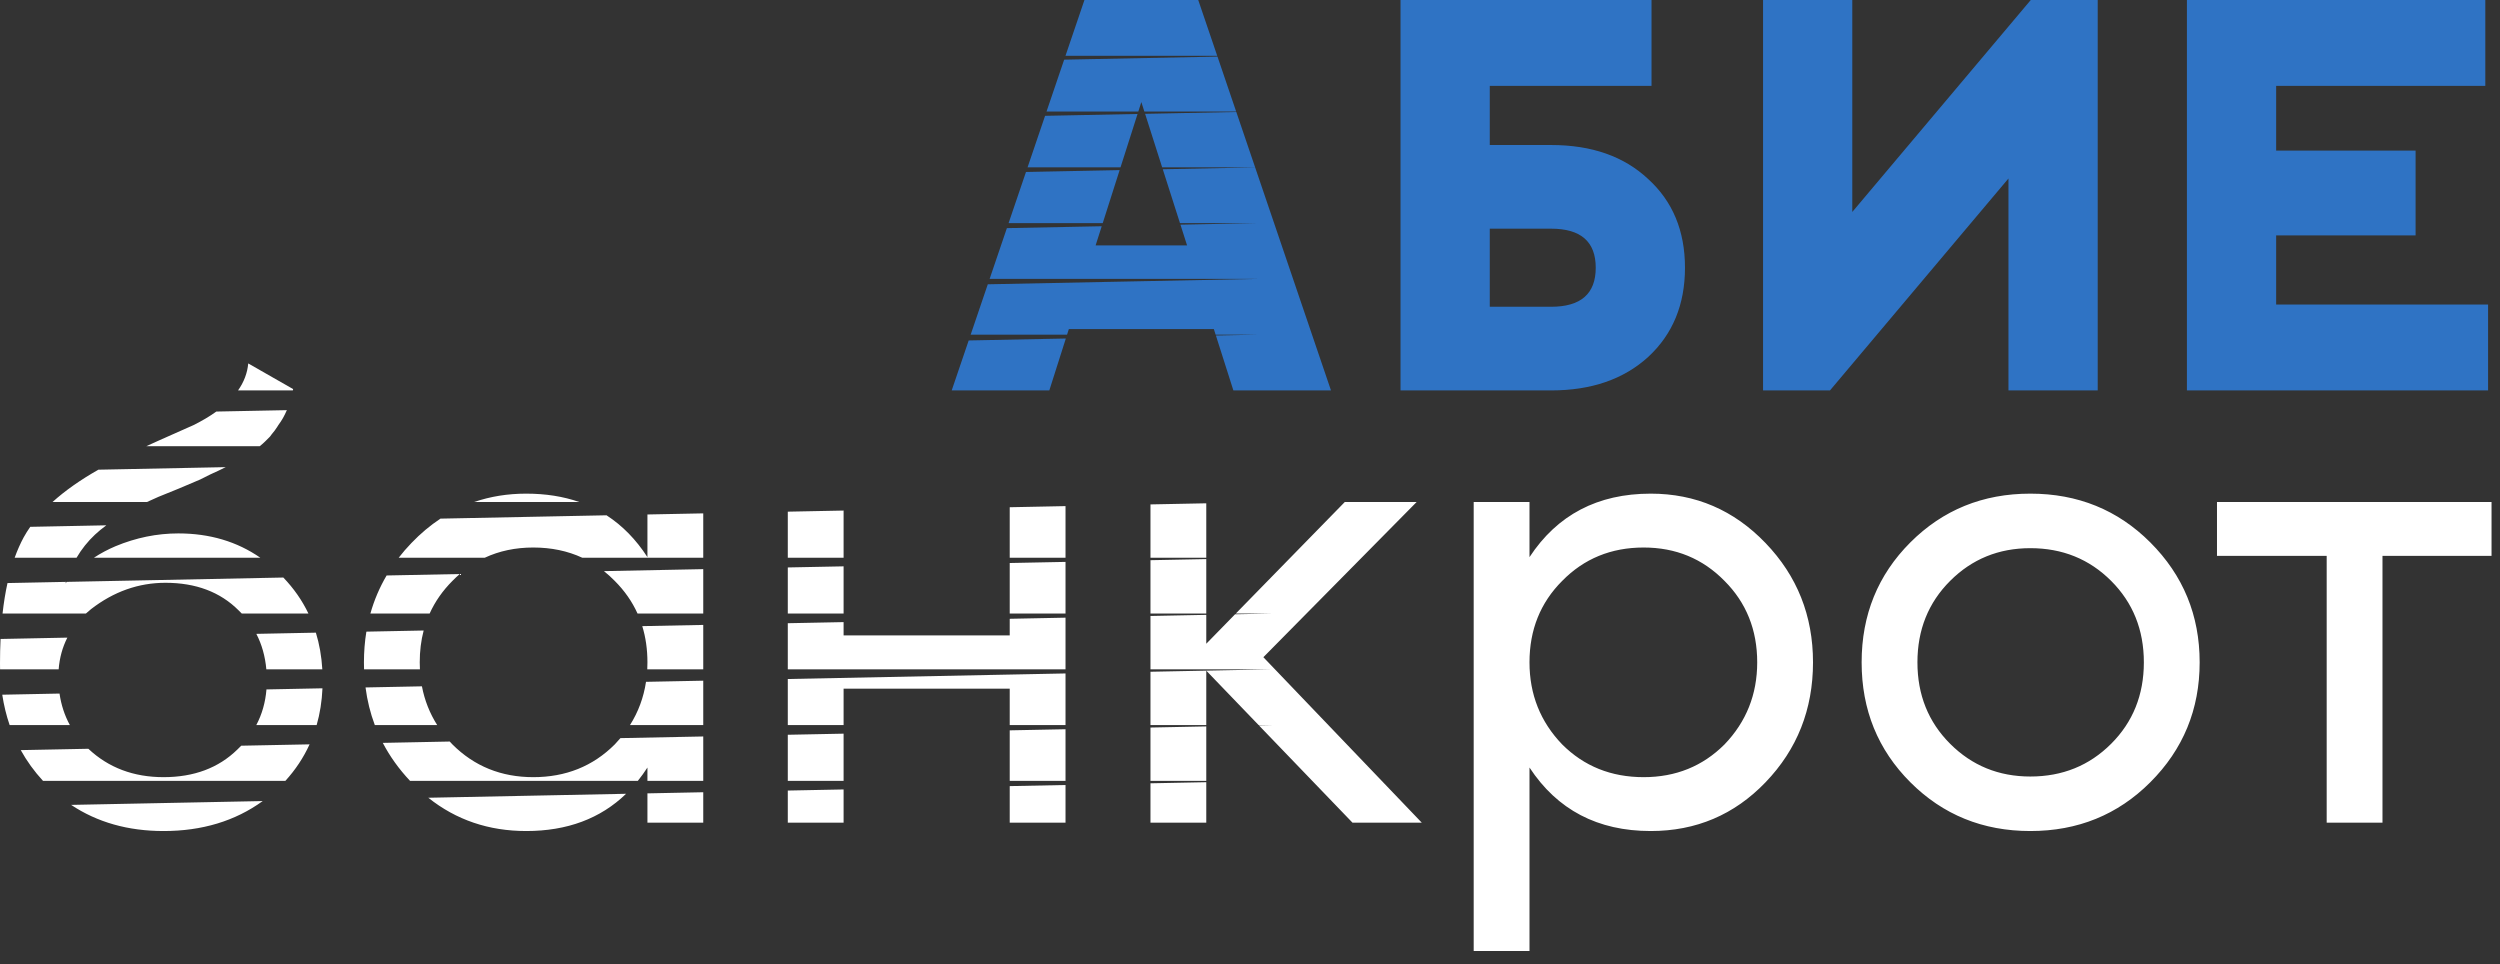
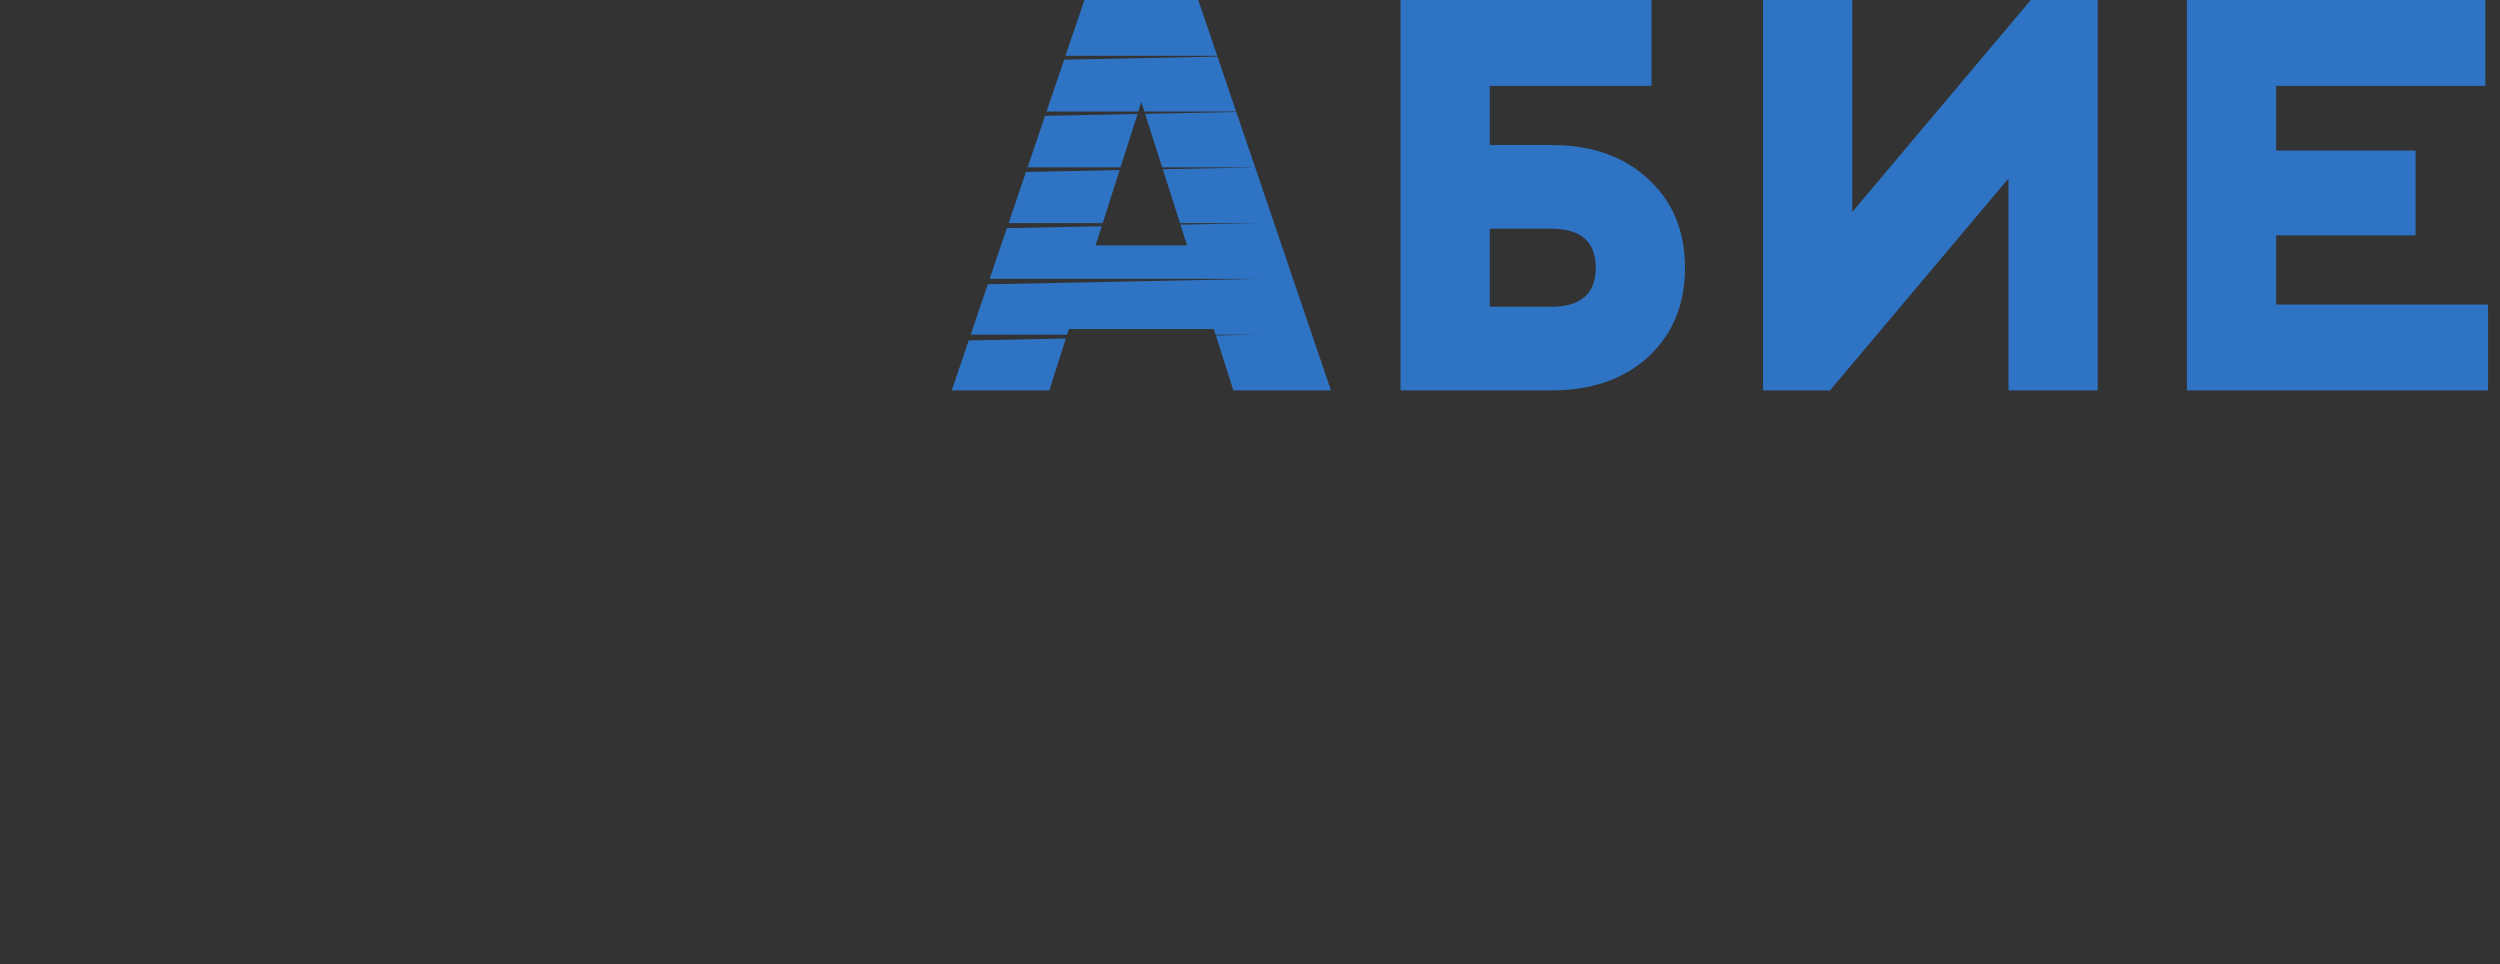
<svg xmlns="http://www.w3.org/2000/svg" width="153" height="59" viewBox="0 0 153 59" fill="none">
  <rect x="0" y="0" width="153" height="59" fill="#333333" stroke="none" />
  <path fill-rule="evenodd" clip-rule="evenodd" d="M77.019 23.894L81.456 23.894L76.815 10.245L71.162 10.358L72.214 13.654H77.019L72.244 13.749L72.649 15.019H67.051L67.426 13.846L61.621 13.962L60.566 17.067H77.019L60.453 17.399L59.405 20.481H65.304L65.413 20.14H74.288L74.396 20.481H77.019L74.413 20.533L75.483 23.894L77.019 23.894ZM58.244 23.894H64.218L65.229 20.717L59.284 20.836L58.244 23.894ZM61.726 13.654H67.487L68.522 10.41L62.79 10.525L61.726 13.654ZM62.887 10.241H68.576L69.618 6.975L63.959 7.088L62.887 10.241ZM64.047 6.827H69.665L69.85 6.247L70.035 6.827H75.653L74.51 3.464L65.127 3.651L64.047 6.827ZM65.208 3.413H74.493L73.332 0H66.368L65.208 3.413ZM75.662 6.854L70.08 6.966L71.124 10.241H76.814L75.662 6.854ZM94.929 8.875H91.174V5.257H101.073V0H85.712V23.894H94.929C97.386 23.894 99.366 23.212 100.868 21.846C102.37 20.458 103.121 18.638 103.121 16.385C103.121 14.132 102.37 12.323 100.868 10.957C99.389 9.569 97.409 8.875 94.929 8.875ZM94.929 18.774H91.174V13.995H94.929C96.749 13.995 97.659 14.792 97.659 16.385C97.659 17.978 96.749 18.774 94.929 18.774ZM128.38 23.894H122.918V10.923L111.995 23.894H107.899V0H113.36V12.971L124.283 0H128.38V23.894ZM139.3 18.638V14.405H147.834V9.216H139.3V5.257H152.101V0H133.839V23.894H152.271V18.638H139.3Z" fill="#2F73C4" />
-   <path fill-rule="evenodd" clip-rule="evenodd" d="M17.923 23.894C17.928 23.867 17.934 23.84 17.94 23.812L15.192 22.242C15.14 22.826 14.932 23.377 14.568 23.894H17.923ZM13.24 25.187L17.555 25.101C17.409 25.445 17.236 25.749 17.037 26.011C17.011 26.063 16.932 26.181 16.801 26.364C16.67 26.521 16.579 26.639 16.526 26.717L16.252 26.992C16.147 27.097 16.029 27.201 15.898 27.306C15.898 27.307 15.897 27.307 15.897 27.308H8.953C9.258 27.167 9.519 27.049 9.735 26.953L11.855 26.011C12.378 25.749 12.84 25.475 13.24 25.187ZM6.022 28.745C4.912 29.375 3.977 30.033 3.217 30.721H8.998C9.222 30.616 9.455 30.512 9.696 30.407L10.952 29.897L12.248 29.347L12.483 29.23L12.876 29.033C13.059 28.955 13.229 28.876 13.386 28.798C13.506 28.745 13.648 28.676 13.813 28.589L6.022 28.745ZM6.508 32.149L1.852 32.242C1.704 32.452 1.571 32.665 1.452 32.88C1.245 33.262 1.06 33.68 0.896 34.135H4.684C4.995 33.606 5.37 33.136 5.81 32.723C6.015 32.531 6.248 32.339 6.508 32.149ZM4.034 35.611C4.024 35.643 4.014 35.675 4.004 35.707C4.03 35.674 4.057 35.642 4.084 35.611L17.34 35.345C17.98 36.012 18.492 36.746 18.876 37.548H14.796C14.733 37.483 14.669 37.419 14.603 37.355C13.478 36.23 11.986 35.667 10.128 35.667C8.479 35.667 6.961 36.204 5.574 37.277C5.464 37.365 5.359 37.456 5.258 37.548H0.156C0.23 36.883 0.331 36.261 0.458 35.683L4.034 35.611ZM0.035 39.105C0.012 39.589 0 40.092 0 40.614C0 40.73 0.001 40.846 0.004 40.962H3.59C3.645 40.258 3.822 39.612 4.122 39.023L0.035 39.105ZM15.688 38.792C16.024 39.44 16.228 40.163 16.3 40.962H19.726C19.679 40.169 19.548 39.422 19.332 38.719L15.688 38.792ZM22.422 38.657C22.323 39.262 22.273 39.888 22.273 40.535C22.273 40.678 22.275 40.821 22.28 40.962H25.699C25.692 40.821 25.688 40.679 25.688 40.535C25.688 39.847 25.768 39.197 25.928 38.587L22.422 38.657ZM39.307 38.319C39.518 39.006 39.623 39.745 39.623 40.535C39.623 40.679 39.62 40.821 39.613 40.962H43.039V38.245L39.307 38.319ZM43.039 37.548H39.017C38.687 36.816 38.221 36.15 37.621 35.55C37.41 35.334 37.189 35.135 36.961 34.953L43.039 34.831V37.548ZM48.213 38.141V40.962H65.21V37.801L61.795 37.87V38.886H51.628V38.073L48.213 38.141ZM51.628 37.548H48.213V34.728L51.628 34.66V37.548ZM61.795 37.548H65.21V34.388L61.795 34.456V37.548ZM61.795 34.135H65.21V30.974L61.795 31.043V34.135ZM48.213 31.314L51.628 31.246V34.135H48.213V31.314ZM39.623 31.486L43.039 31.418V34.135H35.64C34.739 33.717 33.738 33.508 32.636 33.508C31.549 33.508 30.558 33.717 29.663 34.135H24.398C24.637 33.826 24.897 33.525 25.178 33.234C25.737 32.651 26.33 32.154 26.957 31.74L37.119 31.536C38.092 32.166 38.927 33.019 39.623 34.097V31.486ZM35.446 30.721H29.023C30.015 30.381 31.075 30.211 32.204 30.211C33.39 30.211 34.47 30.381 35.446 30.721ZM70.409 30.87L73.824 30.802V34.135H70.409V30.87ZM70.409 34.284V37.548H73.824V34.216L70.409 34.284ZM75.586 37.594L77.872 37.548H75.631L82.303 30.721H86.7L77.318 40.221L87.014 50.349H82.774L77.043 44.392L77.872 44.375H77.028L73.824 41.045V44.375H70.409V41.111L77.872 40.962H70.409V37.697L73.824 37.629V39.397L75.586 37.594ZM65.21 41.215L48.213 41.555V44.375H51.628V42.145H61.795V44.375H65.21V41.215ZM65.21 44.629L61.795 44.697V47.789H65.21V44.629ZM65.21 48.042L61.795 48.11V50.349H65.21V48.042ZM51.628 47.789V44.9L48.213 44.968V47.789H51.628ZM48.213 48.382L51.628 48.314V50.349H48.213V48.382ZM43.039 47.789V45.072L37.97 45.173C37.859 45.304 37.743 45.433 37.621 45.56C36.287 46.894 34.625 47.562 32.636 47.562C30.673 47.562 29.025 46.894 27.69 45.56C27.633 45.501 27.578 45.442 27.524 45.382L23.427 45.464C23.861 46.294 24.417 47.068 25.095 47.789H39.035C39.241 47.533 39.437 47.261 39.623 46.973V47.789H43.039ZM39.623 48.554L43.039 48.485V50.349H39.623V48.554ZM38.316 48.58L26.212 48.822C27.914 50.18 29.912 50.859 32.204 50.859C34.709 50.859 36.747 50.099 38.316 48.58ZM17.465 47.789C18.085 47.107 18.579 46.362 18.946 45.554L14.764 45.637C14.687 45.718 14.607 45.796 14.524 45.874C13.373 46.999 11.868 47.562 10.01 47.562C8.178 47.562 6.647 46.986 5.417 45.834C5.414 45.831 5.41 45.828 5.407 45.825L1.27 45.907C1.642 46.58 2.096 47.207 2.632 47.789H17.465ZM4.353 49.259L16.078 49.025C14.389 50.248 12.366 50.859 10.01 50.859C7.839 50.859 5.954 50.326 4.353 49.259ZM0.59 44.375H4.276C3.955 43.788 3.744 43.145 3.643 42.446L0.138 42.516C0.237 43.165 0.387 43.785 0.59 44.375ZM16.308 42.193C16.242 42.988 16.035 43.716 15.685 44.375H19.379C19.582 43.667 19.7 42.917 19.735 42.124L16.308 42.193ZM22.37 42.072C22.475 42.877 22.665 43.645 22.939 44.375H26.756C26.297 43.648 25.985 42.858 25.822 42.003L22.37 42.072ZM39.536 41.728C39.39 42.689 39.064 43.571 38.555 44.375H43.039V41.658L39.536 41.728ZM70.409 47.938L73.824 47.87V50.349H70.409V47.938ZM73.824 47.789H70.409V44.525L73.824 44.456V47.789ZM23.661 35.219C23.23 35.952 22.899 36.728 22.668 37.548H26.294C26.625 36.816 27.09 36.15 27.69 35.55C27.835 35.401 27.984 35.261 28.137 35.13L23.661 35.219ZM15.935 34.135C14.502 33.141 12.828 32.645 10.913 32.645C9.604 32.645 8.322 32.907 7.066 33.43C6.595 33.63 6.155 33.865 5.745 34.135H15.935ZM108.051 33.234C106.114 31.218 103.772 30.211 101.024 30.211C97.779 30.211 95.306 31.506 93.605 34.097V30.721H90.19V58.2H93.605V46.973C95.306 49.564 97.779 50.859 101.024 50.859C103.798 50.859 106.141 49.865 108.051 47.876C109.988 45.861 110.956 43.414 110.956 40.535C110.956 37.682 109.988 35.249 108.051 33.234ZM105.539 45.56C104.204 46.894 102.555 47.562 100.592 47.562C98.603 47.562 96.942 46.894 95.607 45.56C94.272 44.173 93.605 42.498 93.605 40.535C93.605 38.546 94.272 36.884 95.607 35.55C96.942 34.189 98.603 33.508 100.592 33.508C102.555 33.508 104.204 34.189 105.539 35.55C106.873 36.884 107.541 38.546 107.541 40.535C107.541 42.498 106.873 44.173 105.539 45.56ZM131.597 47.876C129.608 49.865 127.161 50.859 124.256 50.859C121.351 50.859 118.904 49.865 116.915 47.876C114.926 45.887 113.932 43.44 113.932 40.535C113.932 37.63 114.926 35.183 116.915 33.194C118.904 31.205 121.351 30.211 124.256 30.211C127.161 30.211 129.608 31.205 131.597 33.194C133.612 35.209 134.619 37.656 134.619 40.535C134.619 43.414 133.612 45.861 131.597 47.876ZM124.256 47.523C126.219 47.523 127.867 46.855 129.202 45.52C130.537 44.186 131.204 42.524 131.204 40.535C131.204 38.546 130.537 36.884 129.202 35.55C127.867 34.215 126.219 33.548 124.256 33.548C122.319 33.548 120.684 34.215 119.349 35.55C118.014 36.884 117.347 38.546 117.347 40.535C117.347 42.524 118.014 44.186 119.349 45.52C120.684 46.855 122.319 47.523 124.256 47.523ZM152.482 30.721H135.68V34.019H142.393V50.349H145.808V34.019H152.482V30.721Z" fill="white" />
</svg>